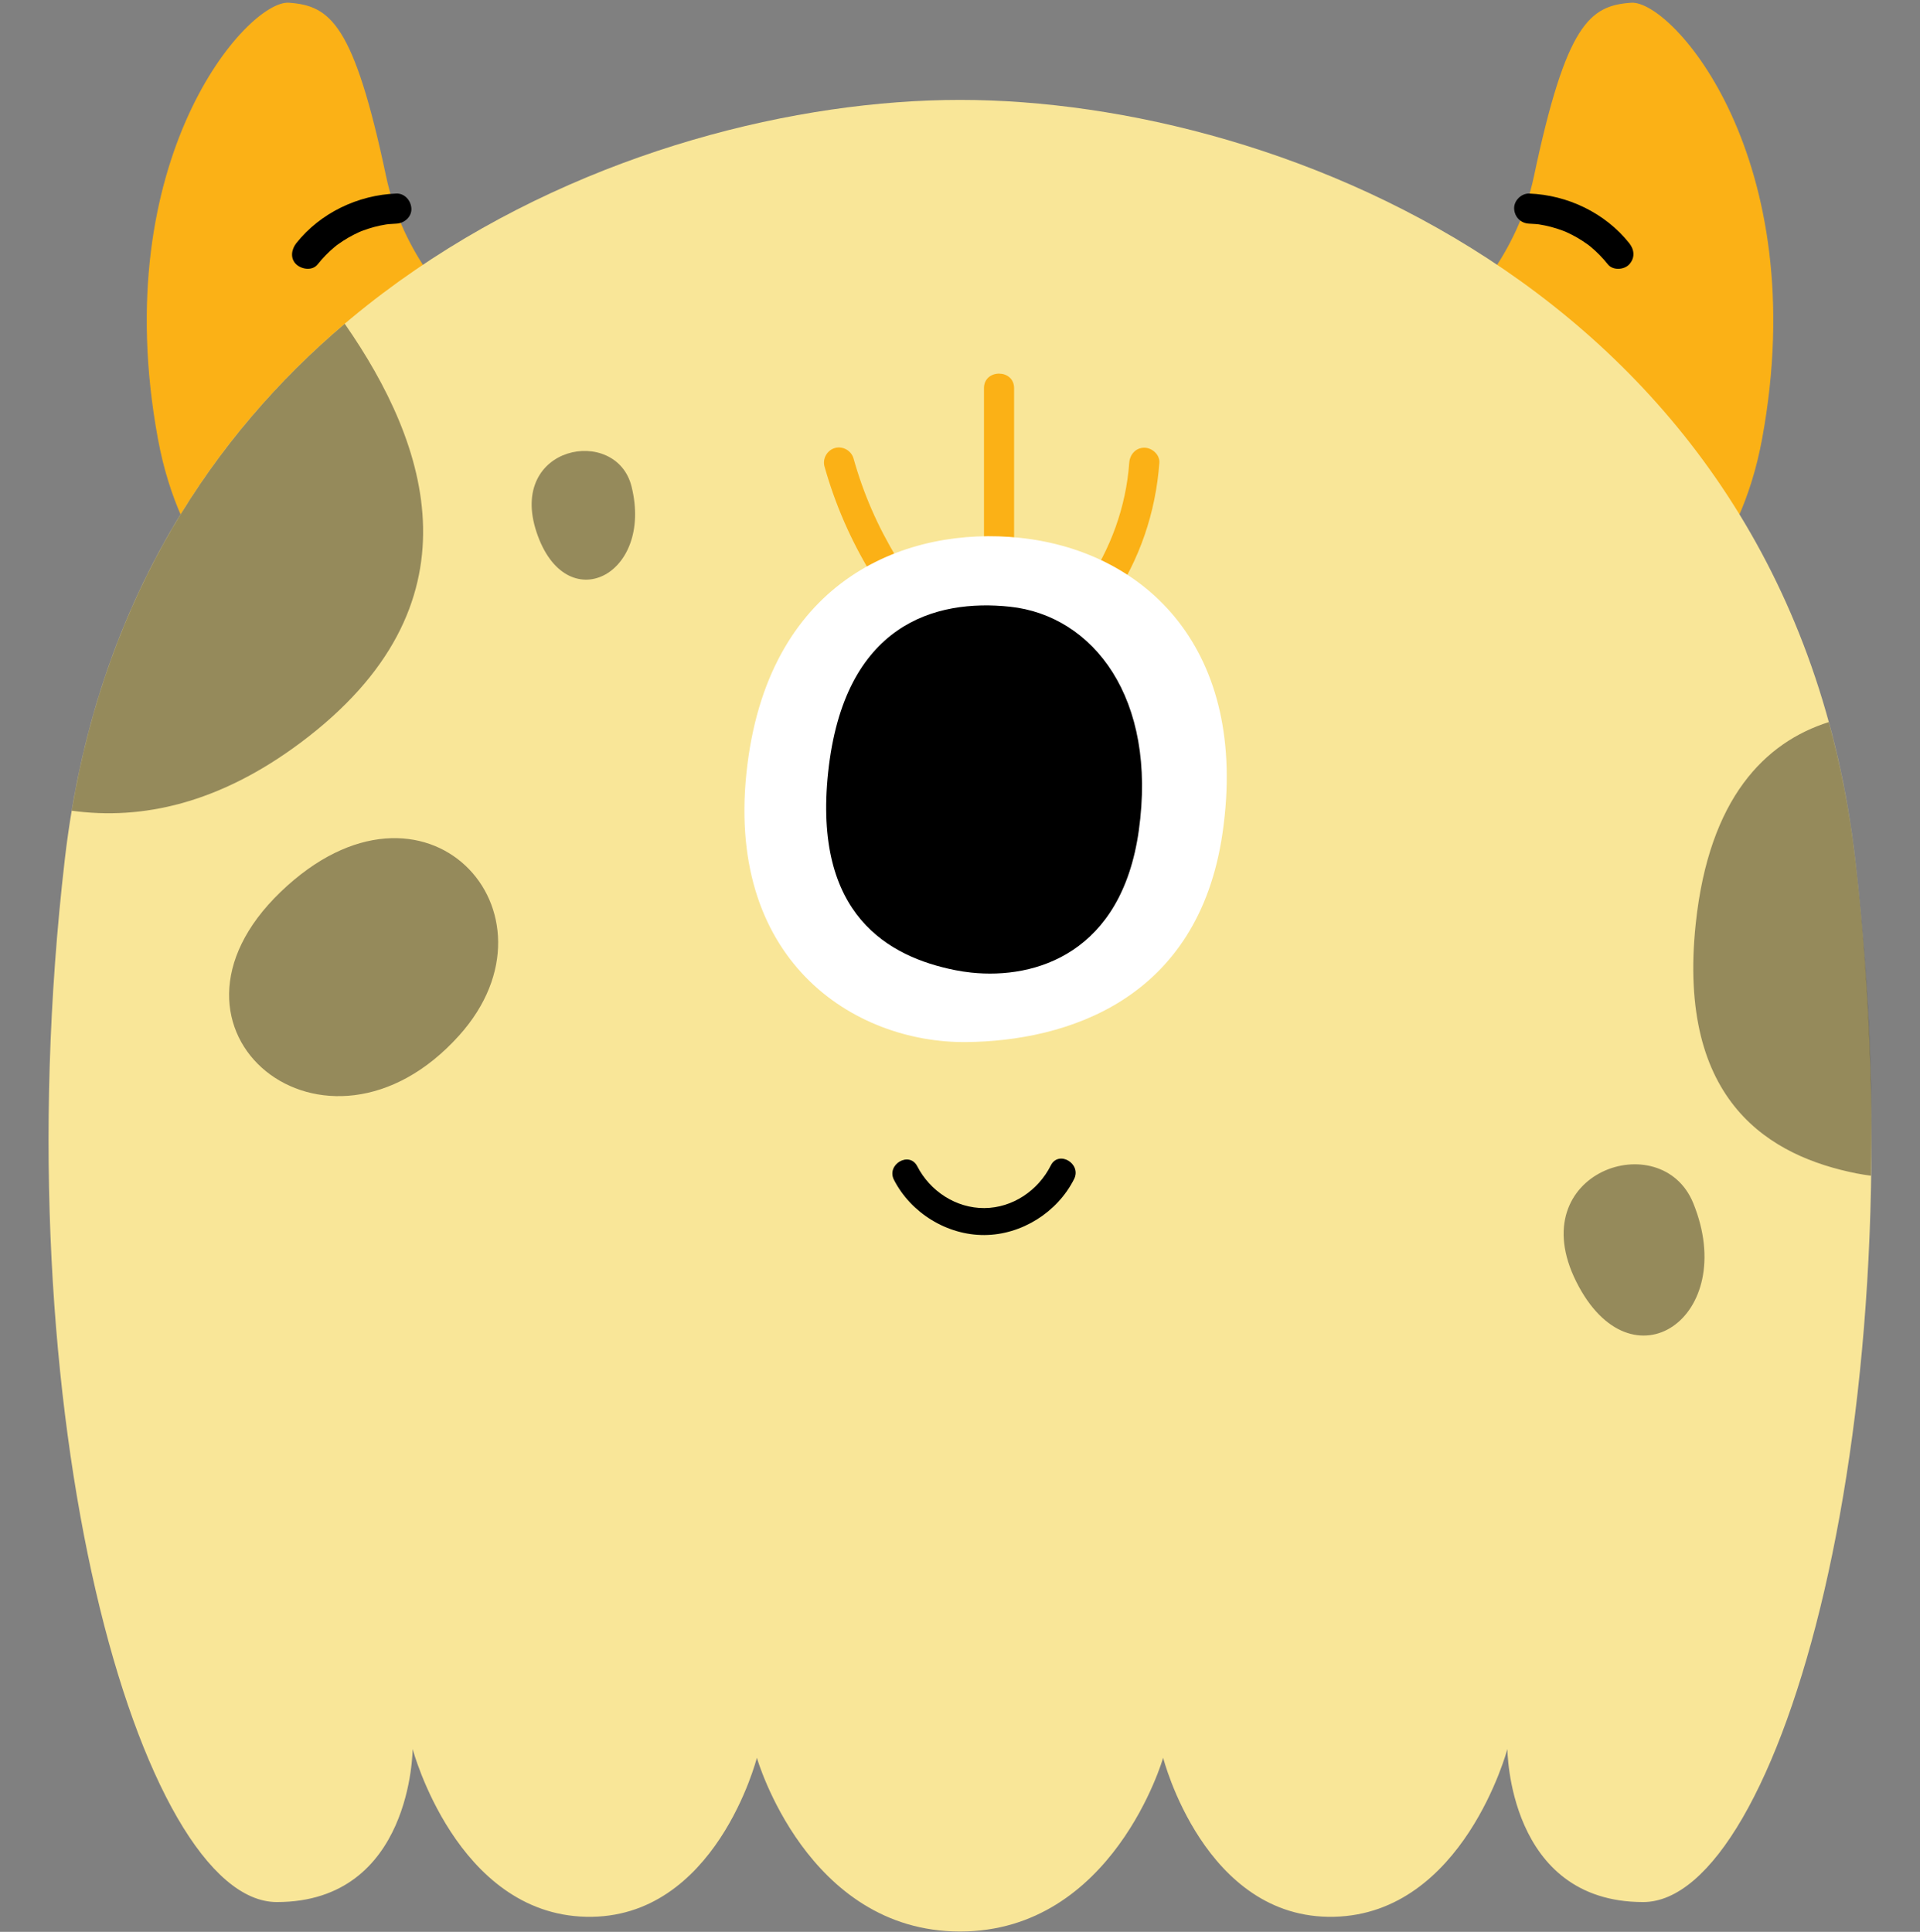
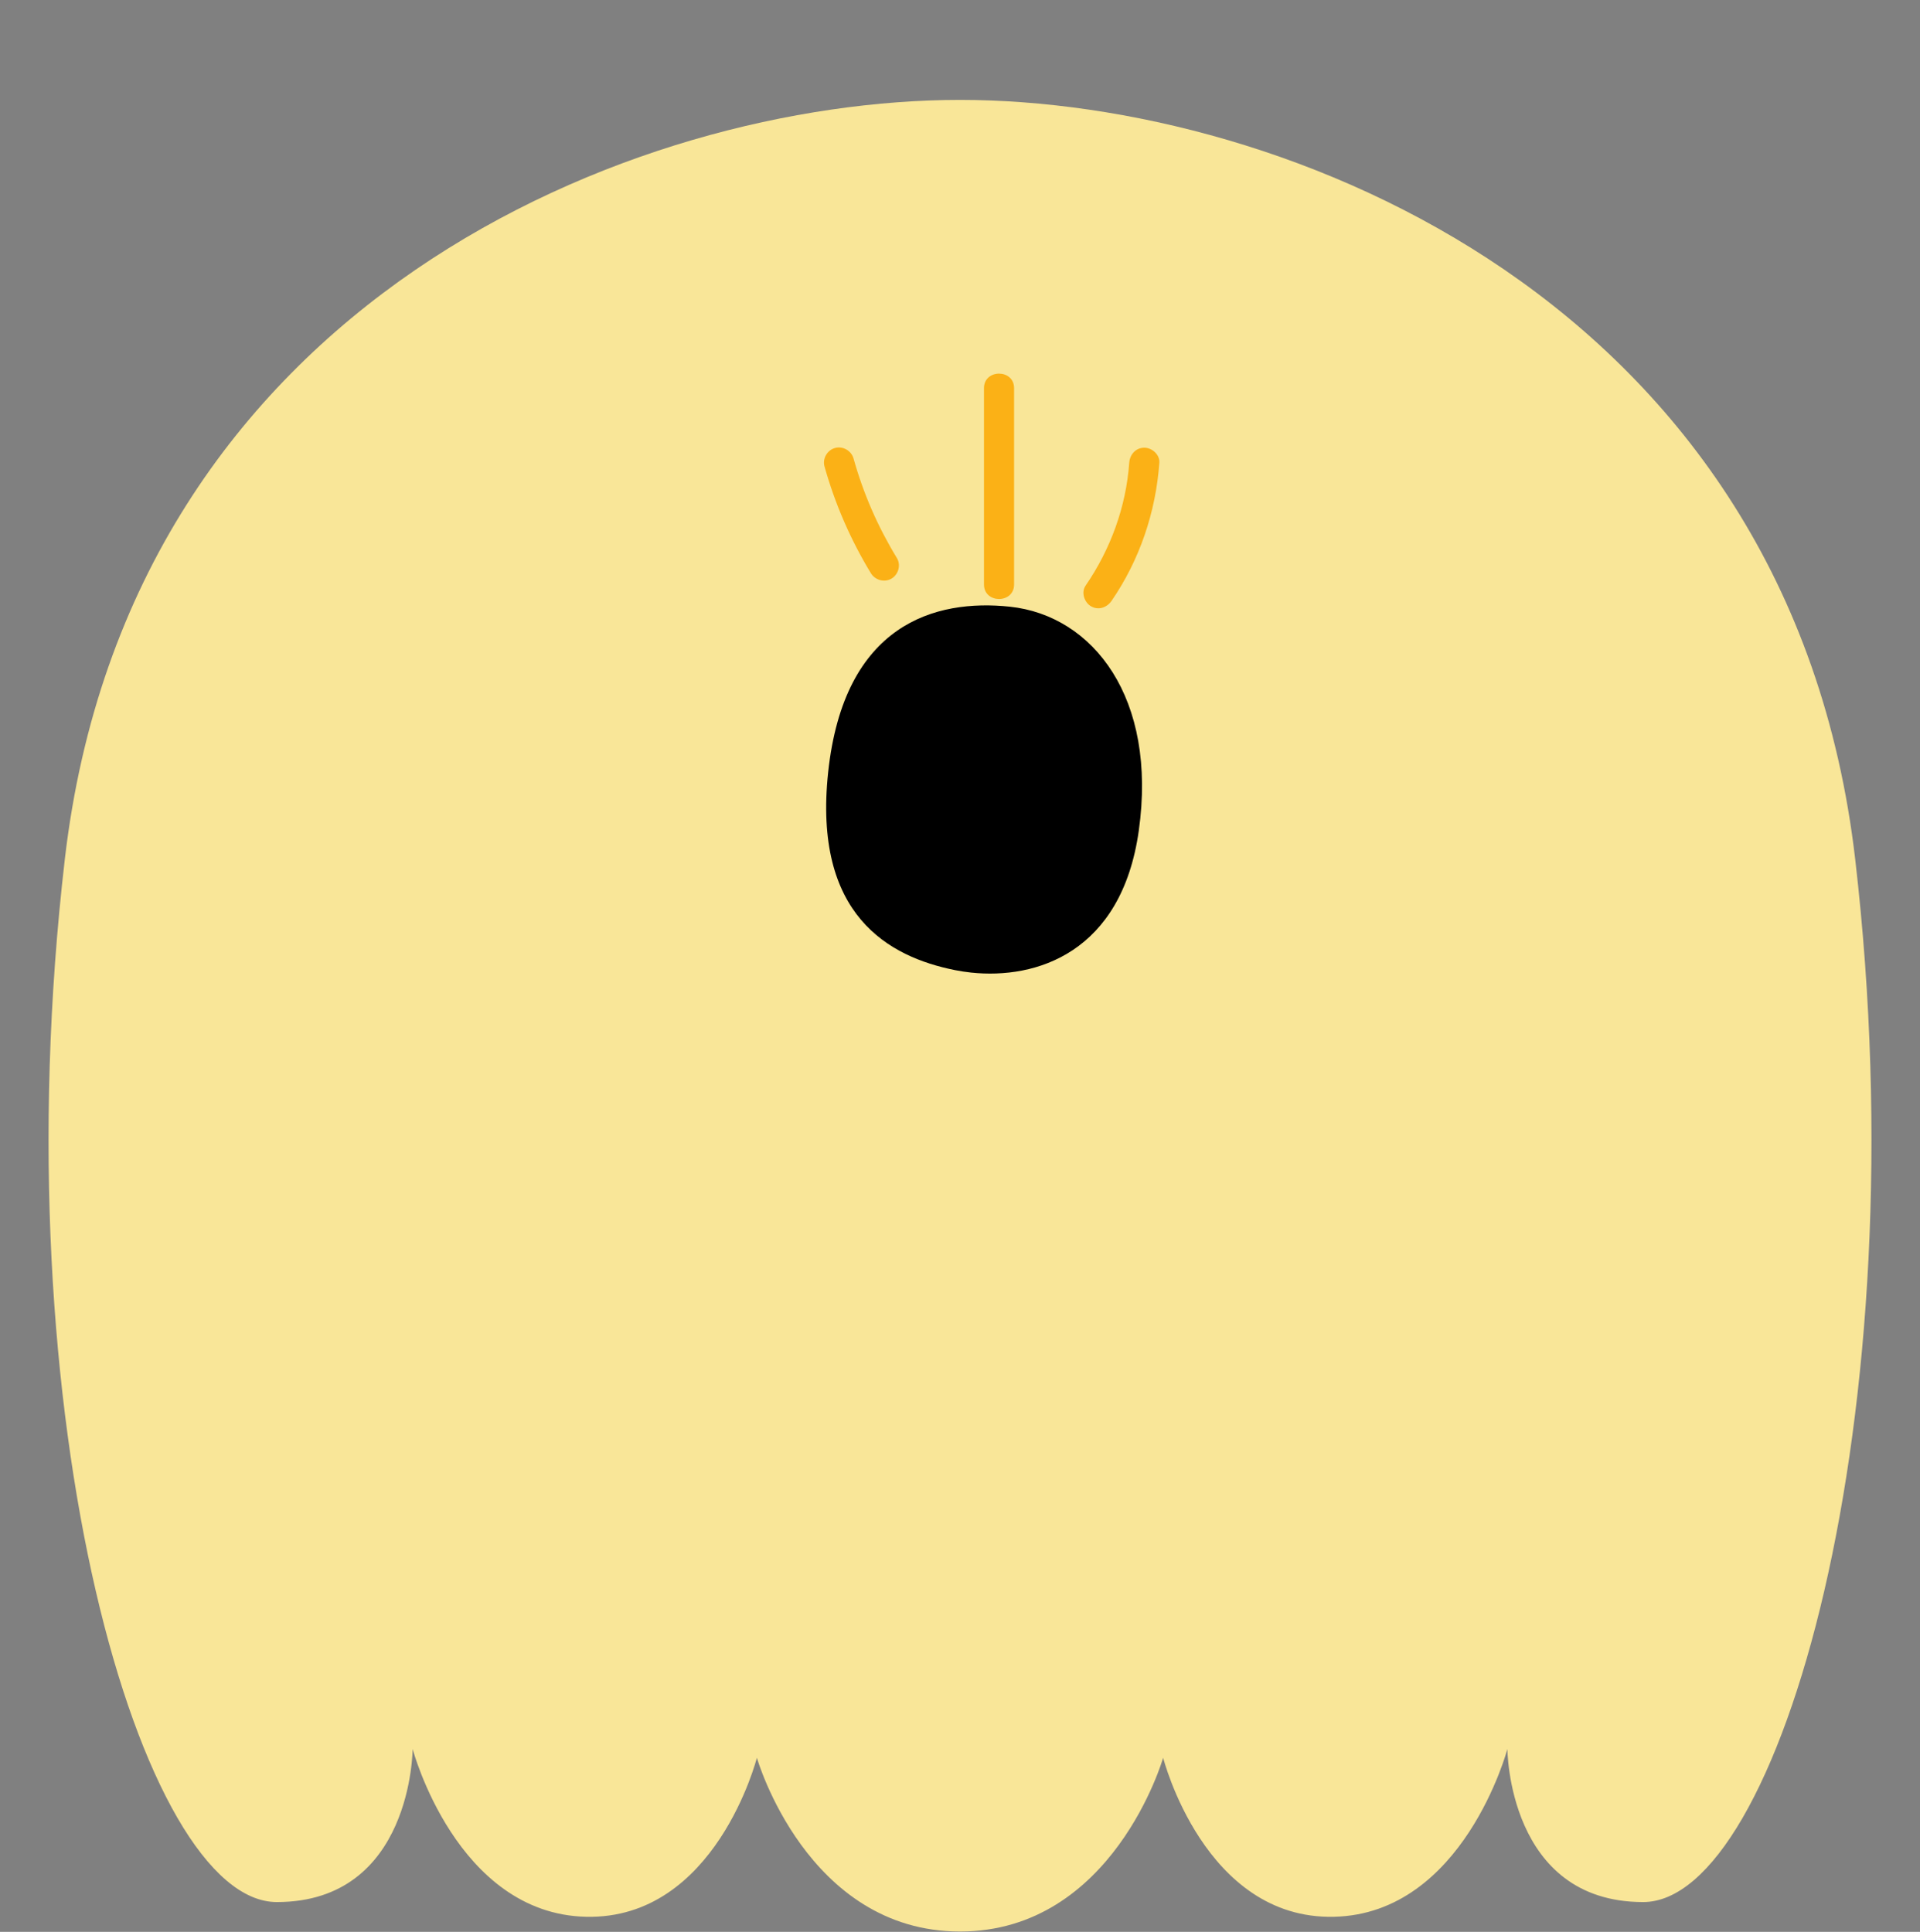
<svg xmlns="http://www.w3.org/2000/svg" fill="#000000" height="286.5" preserveAspectRatio="xMidYMid meet" version="1" viewBox="-7.2 -0.4 284.7 286.5" width="284.7" zoomAndPan="magnify">
  <rect x="-7.2" y="-0.4" width="284.7" height="286.5" fill="#808080" stroke="none" />
  <g id="change1_1">
-     <path d="M78.879,58.525l-21.835,43.671c0,0-34.25-1.806-40.828-37.525 C8.569,23.151,29.531-0.431,35.645,0.006s9.608,3.057,14.411,25.766C54.86,48.48,78.879,58.525,78.879,58.525z M191.425,58.525l21.835,43.671c0,0,34.25-1.806,40.828-37.525c7.646-41.519-13.316-65.101-19.429-64.664 s-9.608,3.057-14.411,25.766C215.444,48.48,191.425,58.525,191.425,58.525z" fill="#fbb116" />
-   </g>
+     </g>
  <g id="change2_1">
    <path d="M236.456,281.682c-20.088,0-20.136-22.709-20.136-22.709s-6.503,24.456-25.718,24.892 c-19.215,0.437-25.329-23.582-25.329-23.582s-7.401,25.766-30.121,25.766c-22.72,0-30.121-25.766-30.121-25.766 s-6.114,24.019-25.329,23.582c-19.215-0.437-25.718-24.892-25.718-24.892s-0.048,22.709-20.136,22.709 S-7.203,210.062,2.404,127.088S87.126,14.417,135.152,14.417s123.14,29.696,132.747,112.67 C277.506,210.062,256.545,281.682,236.456,281.682z M236.456,281.682c-20.088,0-20.136-22.709-20.136-22.709 s-6.503,24.456-25.718,24.892c-19.215,0.437-25.329-23.582-25.329-23.582s-7.401,25.766-30.121,25.766 c-22.72,0-30.121-25.766-30.121-25.766s-6.114,24.019-25.329,23.582c-19.215-0.437-25.718-24.892-25.718-24.892 s-0.048,22.709-20.136,22.709S-7.203,210.062,2.404,127.088S87.126,14.417,135.152,14.417 s123.14,29.696,132.747,112.67C277.506,210.062,256.545,281.682,236.456,281.682z" fill="#f9e698" />
  </g>
  <g id="change3_1">
-     <path d="M263.969,106.688c1.759,6.412,3.096,13.201,3.93,20.4 c1.973,17.042,2.655,32.717,2.321,46.873c-0.734-0.097-1.457-0.208-2.155-0.347 c-12.505-2.493-26.663-10.334-23.815-37.075C246.231,117.942,254.527,109.687,263.969,106.688z M243.88,178.037 c-4.72-11.607-25.499-4.658-17.348,11.646S250.747,194.923,243.88,178.037z M60.89,153.158 c16.36-18.21-5.068-41.833-26.446-21.314S41.086,175.201,60.89,153.158z M86.446,71.746 c-2.268-9.097-18.395-6.149-14.082,6.79C76.676,91.476,89.745,84.981,86.446,71.746z M3.437,119.831 c10.443,1.44,21.893-1.086,33.956-10.105c27.196-20.333,19.005-44.167,6.526-62.109 C24.309,64.241,8.822,87.802,3.437,119.831z" fill="#000000" opacity="0.4" />
-   </g>
+     </g>
  <g id="change1_2">
    <path d="M138.706,57.166c0-2.877,4.464-2.872,4.464,0c0,9.705,0,19.409,0,29.114 c0,2.877-4.464,2.872-4.464,0C138.706,76.576,138.706,66.871,138.706,57.166L138.706,57.166z M115.058,68.783 c1.559,5.553,3.879,10.901,6.879,15.828c0.626,1.029,2,1.417,3.054,0.801c1.029-0.602,1.43-2.02,0.801-3.054 c-2.834-4.654-4.958-9.524-6.429-14.761c-0.326-1.161-1.579-1.879-2.746-1.559 C115.455,66.356,114.731,67.618,115.058,68.783L115.058,68.783z M160.245,68.229 c-0.473,6.548-2.766,12.826-6.476,18.228c-0.683,0.994-0.186,2.477,0.801,3.054 c1.106,0.647,2.369,0.196,3.054-0.801c4.162-6.059,6.557-13.161,7.086-20.481c0.087-1.204-1.088-2.232-2.232-2.232 C161.196,65.997,160.332,67.022,160.245,68.229L160.245,68.229z" fill="#fbb116" />
  </g>
  <g id="change4_1">
-     <path d="M136.148,154.142c-16.734,0.192-36.205-12.184-32.506-41.273 c3.505-27.564,23.718-35.285,40.422-33.506c18.729,1.995,33.933,16.644,30.025,43.718 C170.486,148.048,150.793,153.974,136.148,154.142z M136.148,154.142c-16.734,0.192-36.205-12.184-32.506-41.273 c3.505-27.564,23.718-35.285,40.422-33.506c18.729,1.995,33.933,16.644,30.025,43.718 C170.486,148.048,150.793,153.974,136.148,154.142z" fill="#ffffff" />
-   </g>
+     </g>
  <g id="change3_2">
    <path d="M136.803,143.837c-0.811-0.086-1.6-0.208-2.36-0.359c-9.894-1.973-21.097-8.177-18.844-29.336 c2.349-22.055,15.921-25.741,26.951-24.567c12.367,1.317,21.878,13.573,19.109,33.226 C159.105,140.925,146.419,144.862,136.803,143.837z" fill="#000000" />
  </g>
  <g id="change3_3">
-     <path d="M234.379,38.812c-0.752,0.82-2.426,0.918-3.157,0c-0.774-0.973-1.642-1.864-2.603-2.654 c-0.025-0.021-0.223-0.174-0.291-0.228c-0.064-0.046-0.146-0.105-0.16-0.116 c-0.252-0.181-0.509-0.356-0.77-0.524c-0.494-0.317-1.003-0.61-1.525-0.878c-0.277-0.142-0.558-0.273-0.84-0.404 c-0.043-0.02-0.071-0.033-0.094-0.044c-0.011-0.004-0.019-0.006-0.04-0.014c-0.129-0.048-0.257-0.102-0.386-0.15 c-0.581-0.218-1.174-0.406-1.775-0.563c-0.568-0.148-1.142-0.262-1.721-0.357 c-0.036-0.006-0.056-0.009-0.078-0.013c-0.012-0-0.022-0.001-0.046-0.002c-0.137-0.009-0.275-0.029-0.412-0.041 c-0.309-0.027-0.62-0.044-0.93-0.055c-1.251-0.047-2.176-0.985-2.232-2.232c-0.053-1.174,1.064-2.276,2.232-2.232 c5.689,0.212,11.265,2.874,14.828,7.352C235.158,36.635,235.273,37.838,234.379,38.812z M148.614,172.441 c-1.857,3.704-5.661,6.299-9.861,6.321c-4.198,0.022-8.04-2.51-9.938-6.197 c-1.179-2.289-4.631-0.268-3.454,2.019c2.526,4.906,7.858,8.201,13.392,8.178 c5.529-0.023,10.844-3.374,13.315-8.302C153.219,172.165,149.77,170.137,148.614,172.441z M51.568,28.304 c-5.689,0.212-11.265,2.874-14.828,7.352c-0.725,0.912-0.957,2.278,0,3.157c0.808,0.742,2.38,0.976,3.157,0 c0.753-0.946,1.593-1.815,2.524-2.588c0.11-0.091,0.221-0.18,0.333-0.269c0.026-0.019,0.065-0.047,0.114-0.082 c0.254-0.18,0.507-0.358,0.767-0.528c0.521-0.339,1.059-0.651,1.612-0.934c0.246-0.126,0.494-0.246,0.746-0.361 c0.085-0.039,0.213-0.093,0.241-0.106c0.092-0.037,0.183-0.074,0.276-0.109c0.58-0.222,1.172-0.413,1.772-0.573 c0.567-0.151,1.141-0.273,1.719-0.367c0.083-0.013,0.188-0.026,0.241-0.033c0.098-0.011,0.196-0.022,0.294-0.031 c0.344-0.032,0.688-0.051,1.033-0.064c1.165-0.043,2.287-0.996,2.232-2.232 C53.747,29.364,52.817,28.257,51.568,28.304z" fill="#000000" />
-   </g>
+     </g>
</svg>